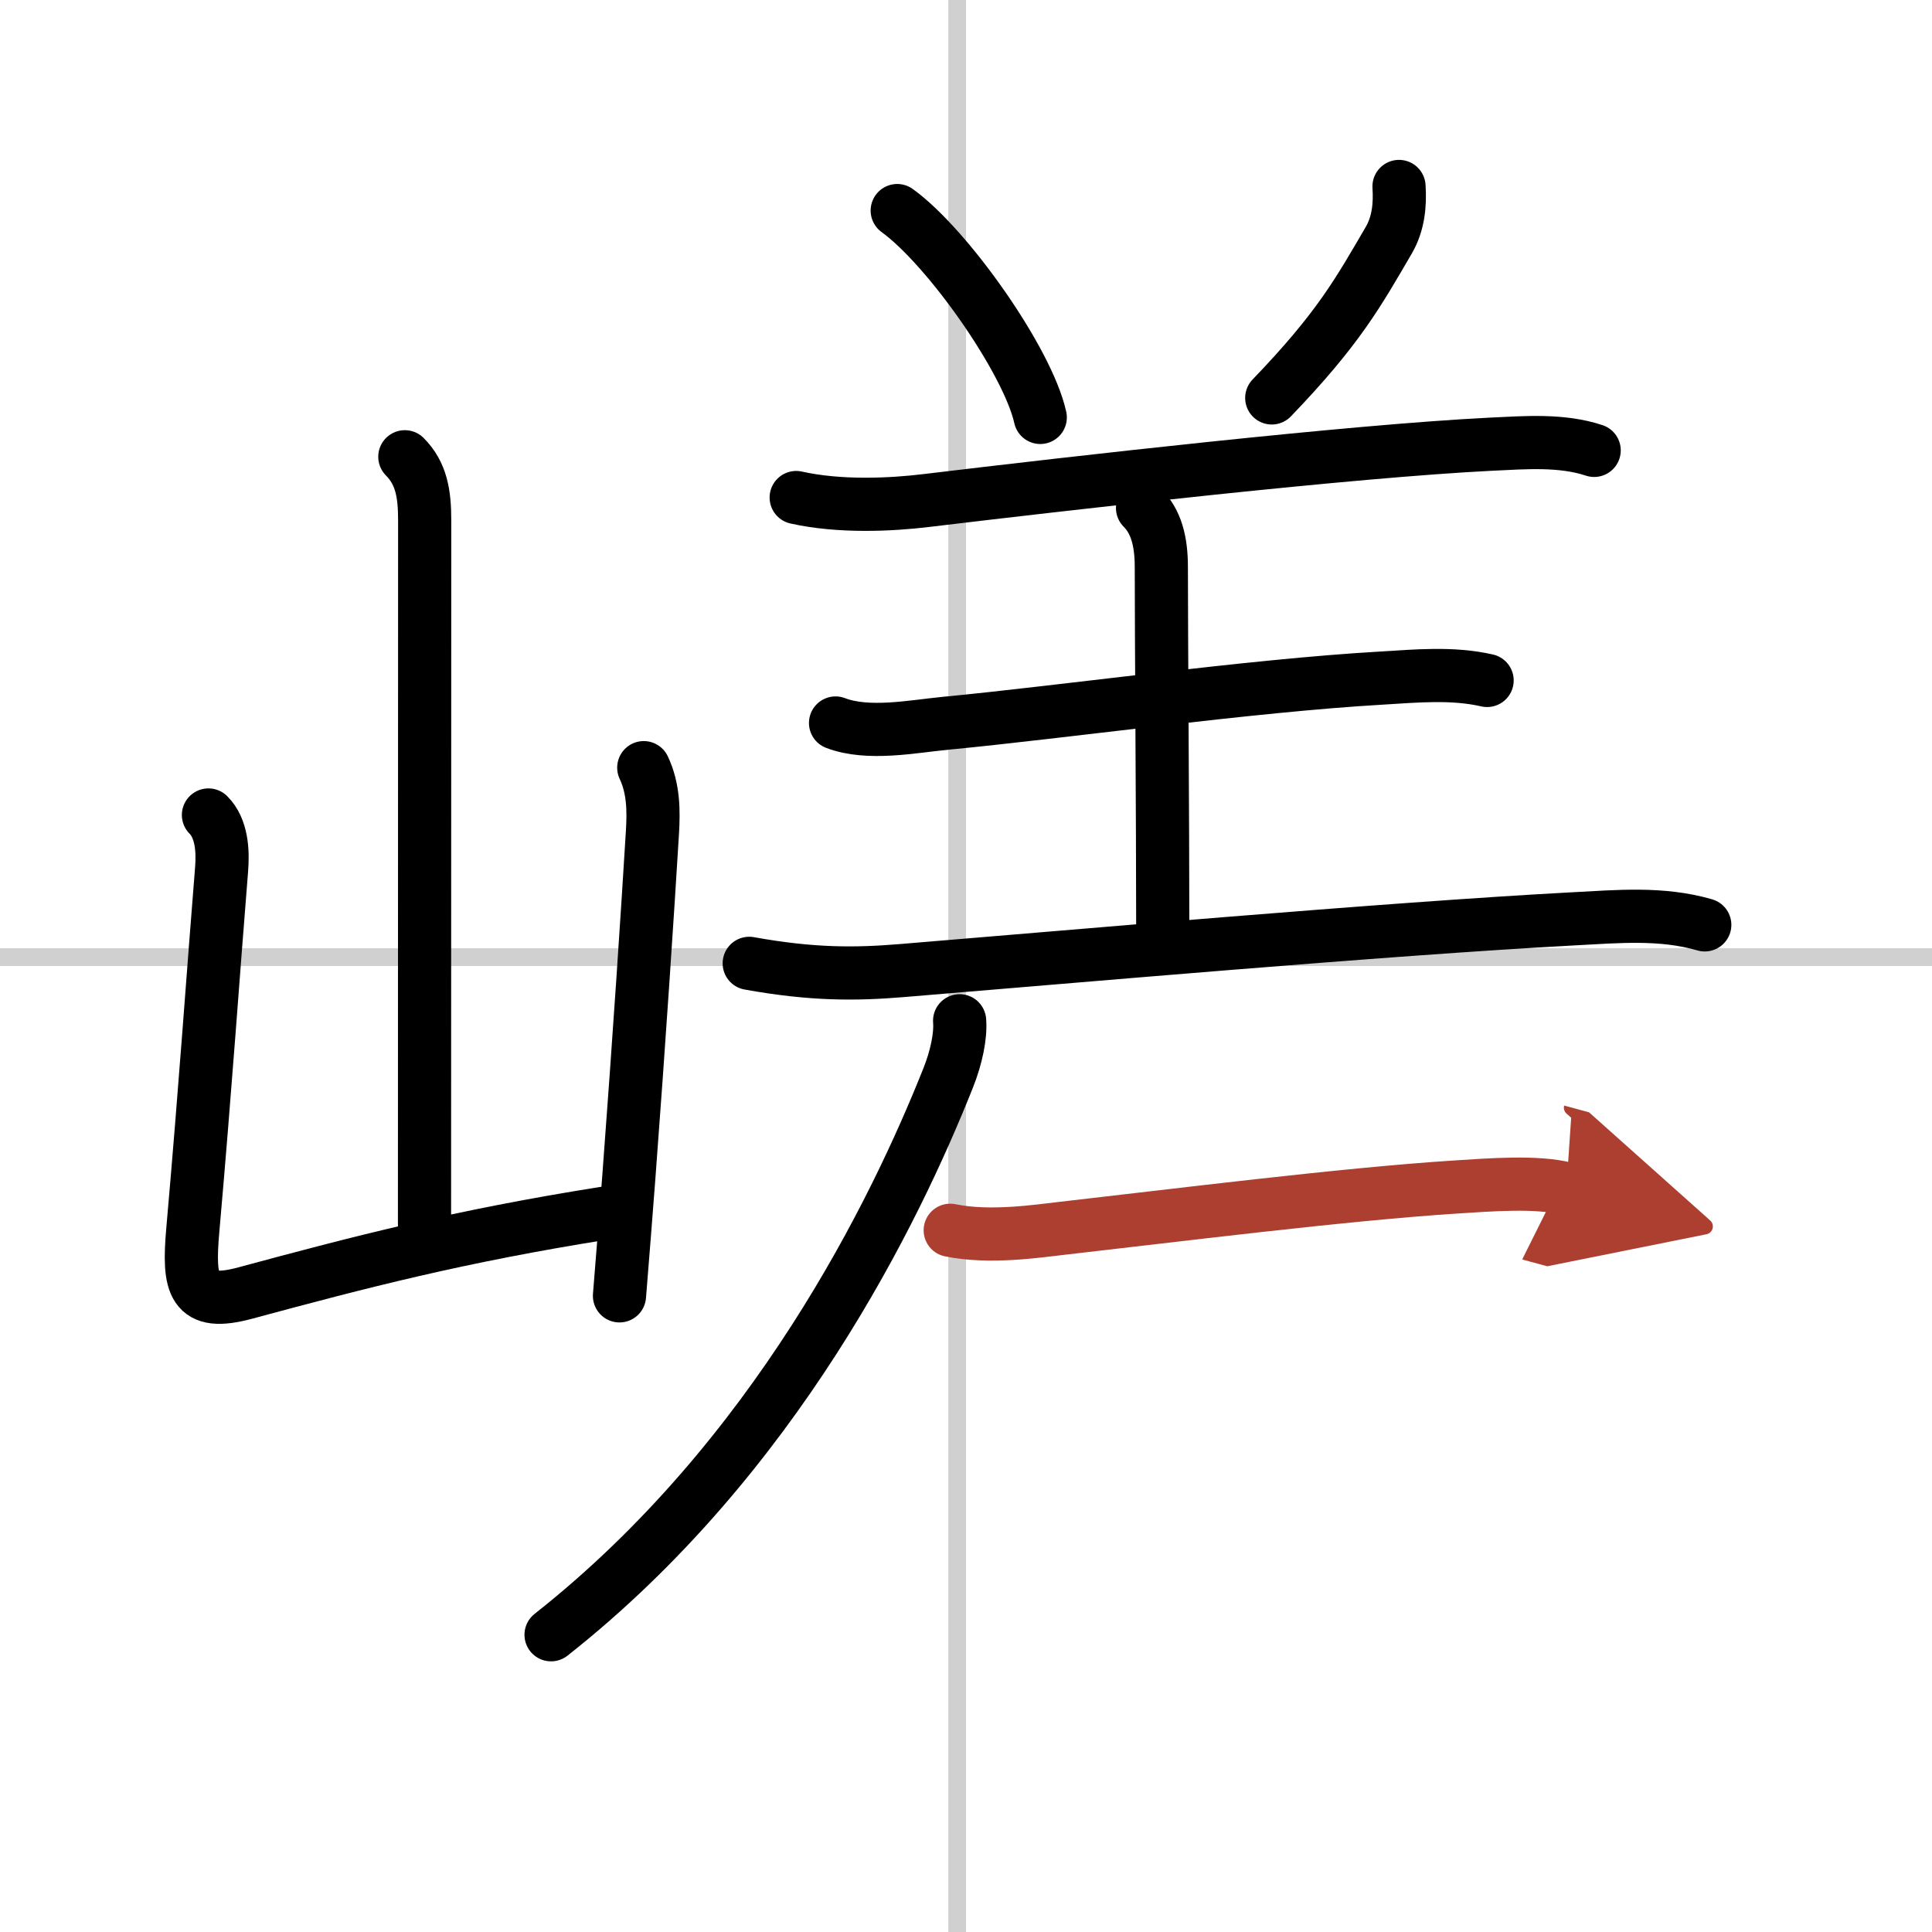
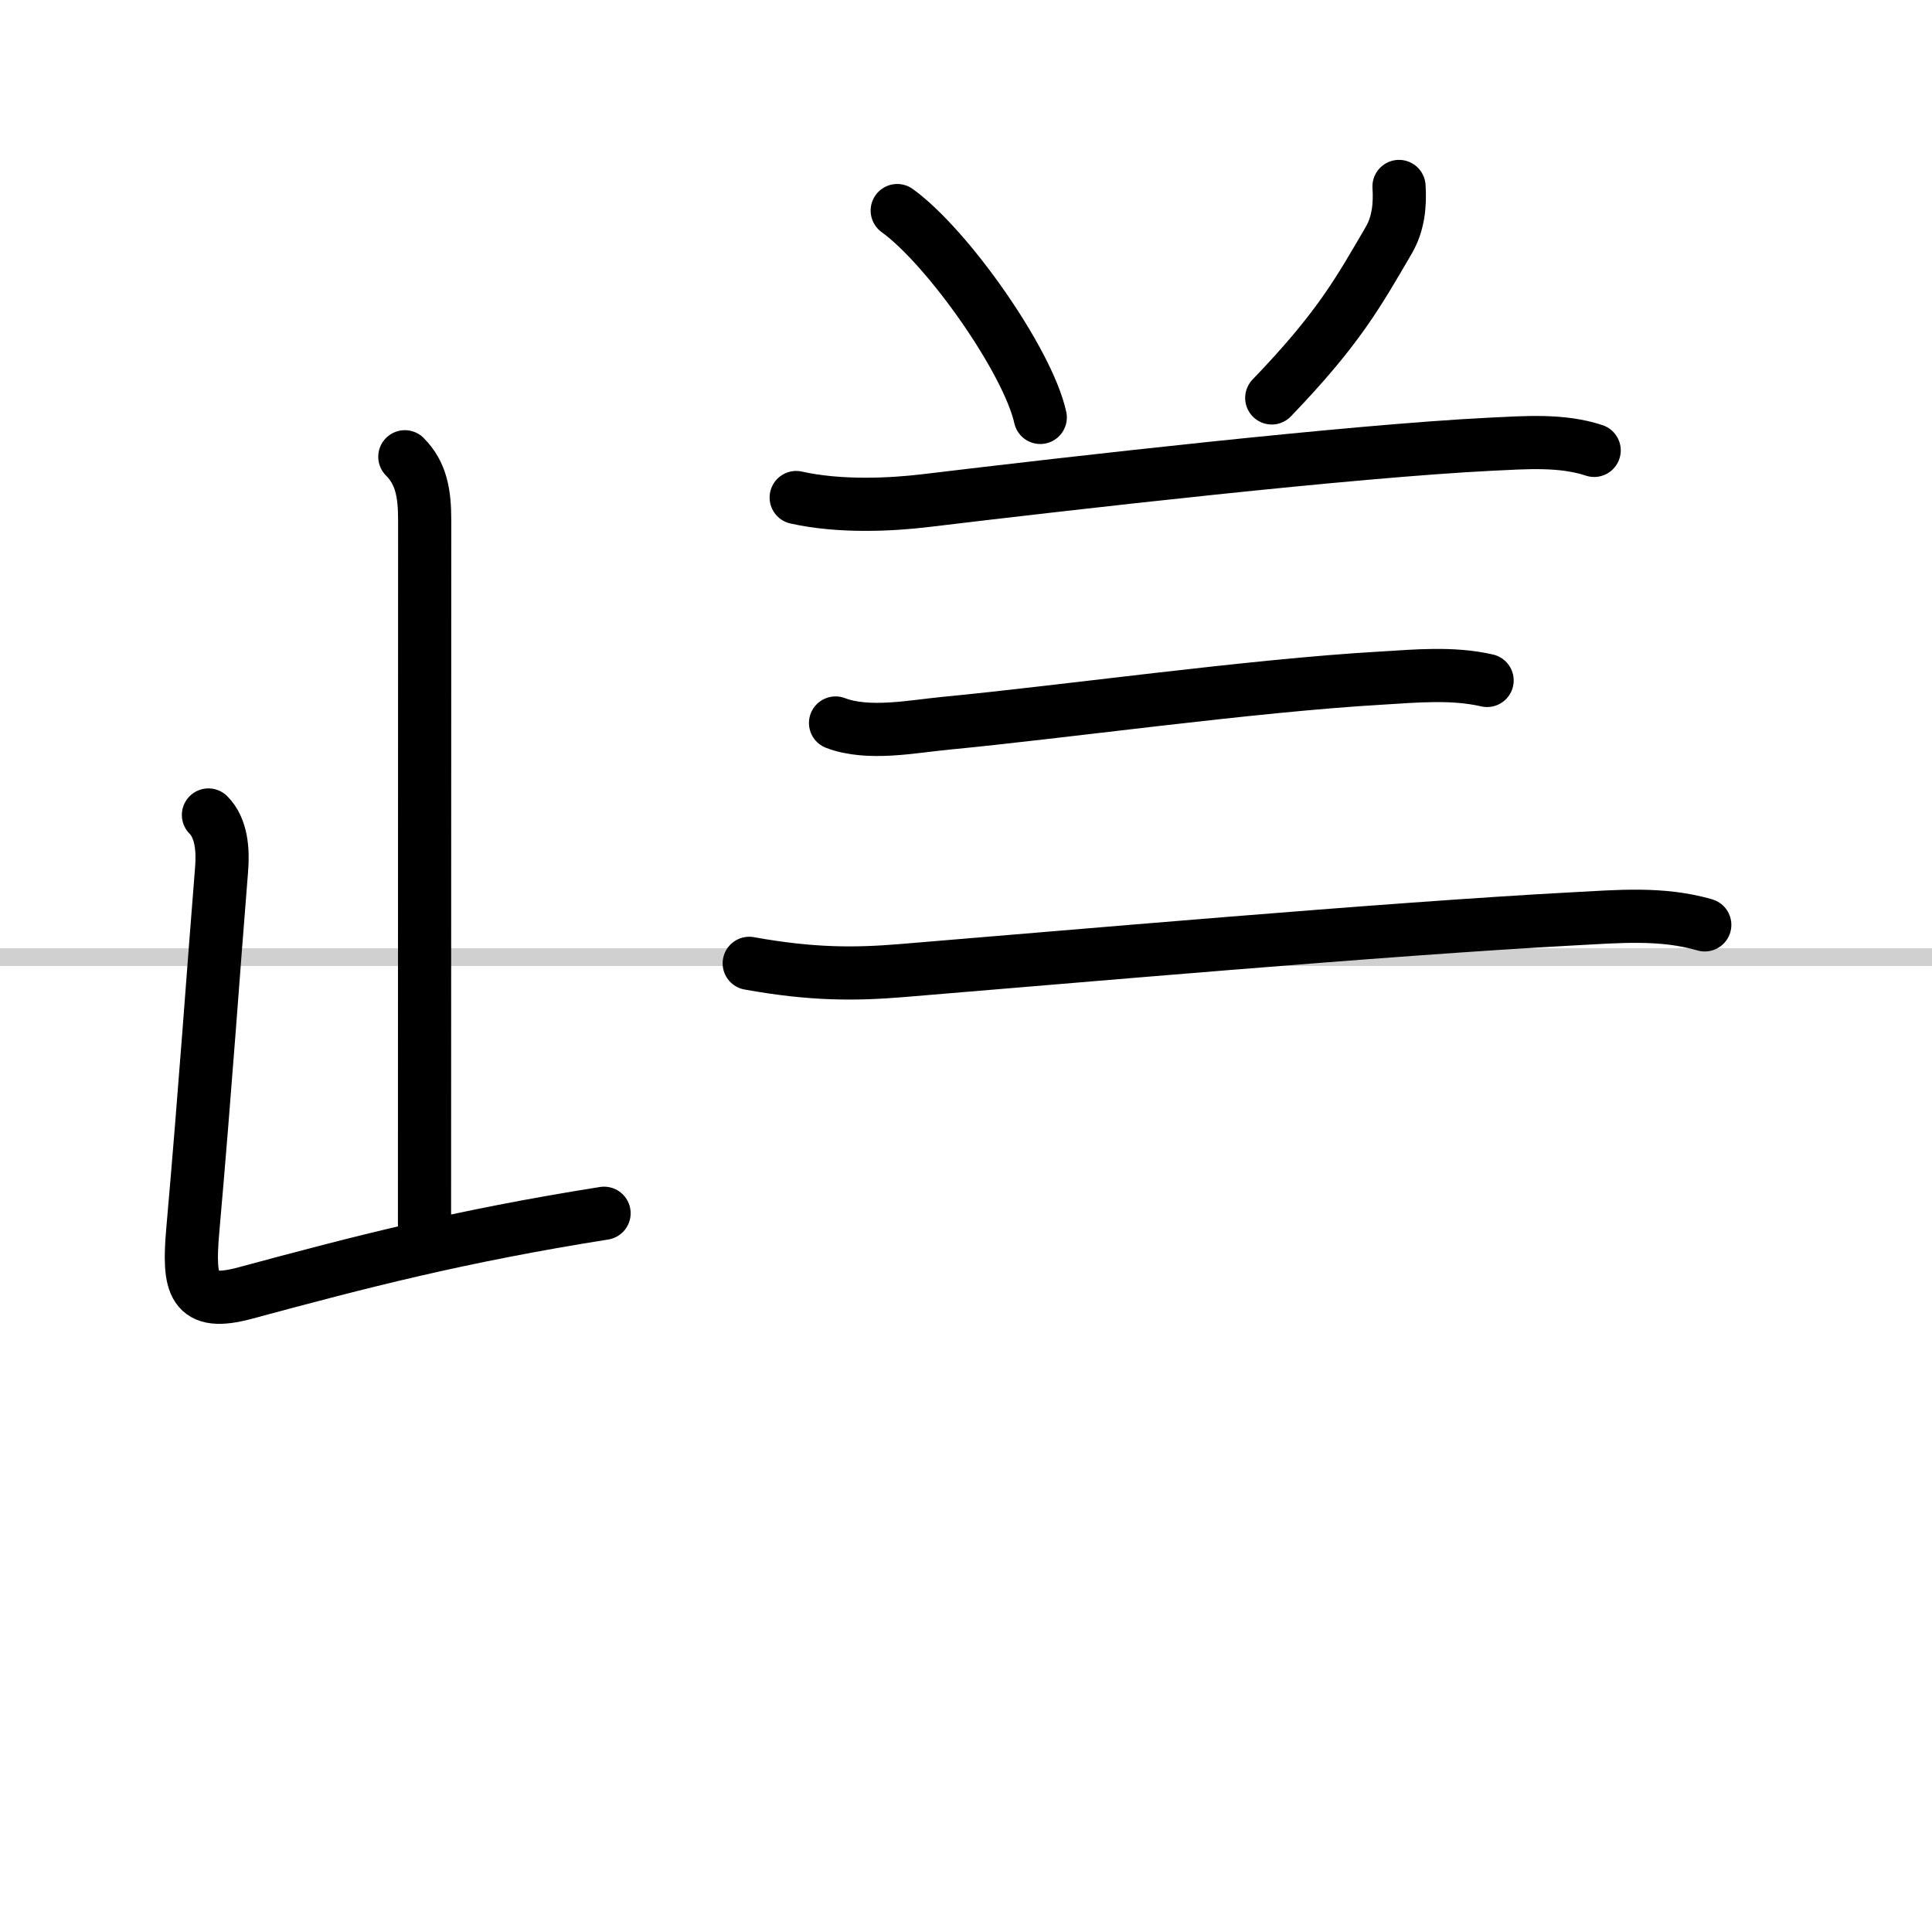
<svg xmlns="http://www.w3.org/2000/svg" width="400" height="400" viewBox="0 0 109 109">
  <defs>
    <marker id="a" markerWidth="4" orient="auto" refX="1" refY="5" viewBox="0 0 10 10">
      <polyline points="0 0 10 5 0 10 1 5" fill="#ad3f31" stroke="#ad3f31" />
    </marker>
  </defs>
  <g fill="none" stroke="#000" stroke-linecap="round" stroke-linejoin="round" stroke-width="3">
    <rect width="100%" height="100%" fill="#fff" stroke="#fff" />
-     <line x1="54" x2="54" y2="109" stroke="#d0d0d0" stroke-width="1" />
    <line x2="109" y1="54" y2="54" stroke="#d0d0d0" stroke-width="1" />
    <path d="m22.84 25.77c0.94 0.94 1.12 2.11 1.12 3.58 0 6.8-0.01 31.01-0.01 39.74" />
    <path d="m11.76 45.98c0.75 0.75 0.83 2.01 0.74 3.09-0.45 5.53-0.91 12.26-1.62 20.3-0.28 3.17 0 4.38 2.96 3.58 6.48-1.75 12.04-3.2 20.24-4.5" />
-     <path d="m36.32 43.31c0.56 1.19 0.56 2.44 0.49 3.64-0.26 4.32-0.75 11.73-1.33 19.43-0.17 2.24-0.35 4.51-0.53 6.73" />
    <path d="m50.62 11.88c2.85 2.06 7.36 8.47 8.07 11.67" />
    <path d="m78.93 10.52c0.07 1.05-0.04 2.1-0.57 3.02-1.73 2.96-2.83 4.98-6.61 8.91" />
    <path d="m44.92 28.07c2.46 0.55 5.35 0.41 7.33 0.17 8.4-1.01 24-2.79 31.88-3.18 1.91-0.09 3.97-0.26 5.81 0.35" />
-     <path d="m64.46 28.66c0.75 0.75 1.06 1.84 1.06 3.32 0 3.9 0.08 14.28 0.08 20.32" />
    <path d="m47.14 40.79c1.85 0.71 4.37 0.19 6.26 0.01 6.42-0.61 17.18-2.12 24.49-2.54 1.99-0.12 4.05-0.32 6.01 0.13" />
    <path d="m42.27 54.35c3.6 0.65 6.02 0.62 8.59 0.41 9.15-0.75 27.38-2.36 37.89-2.92 2.51-0.13 4.99-0.37 7.43 0.34" />
-     <path d="m54.14 57.59c0.07 0.86-0.19 2.08-0.64 3.21-2.98 7.5-9.75 21.45-22.41 31.43" />
-     <path d="m53.61 69.41c2.23 0.46 4.9 0.05 6.39-0.12 6.17-0.7 15.75-1.91 22.11-2.32 1.88-0.12 4.64-0.34 6.26 0.1" marker-end="url(#a)" stroke="#ad3f31" />
  </g>
</svg>